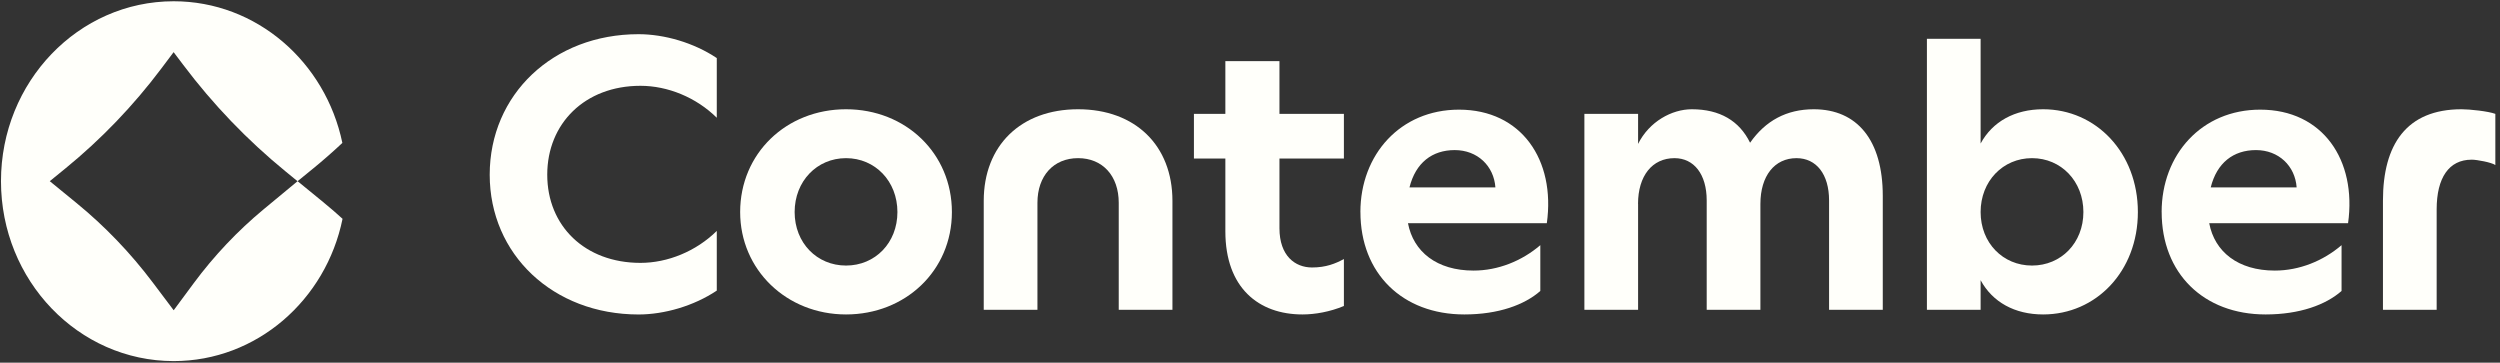
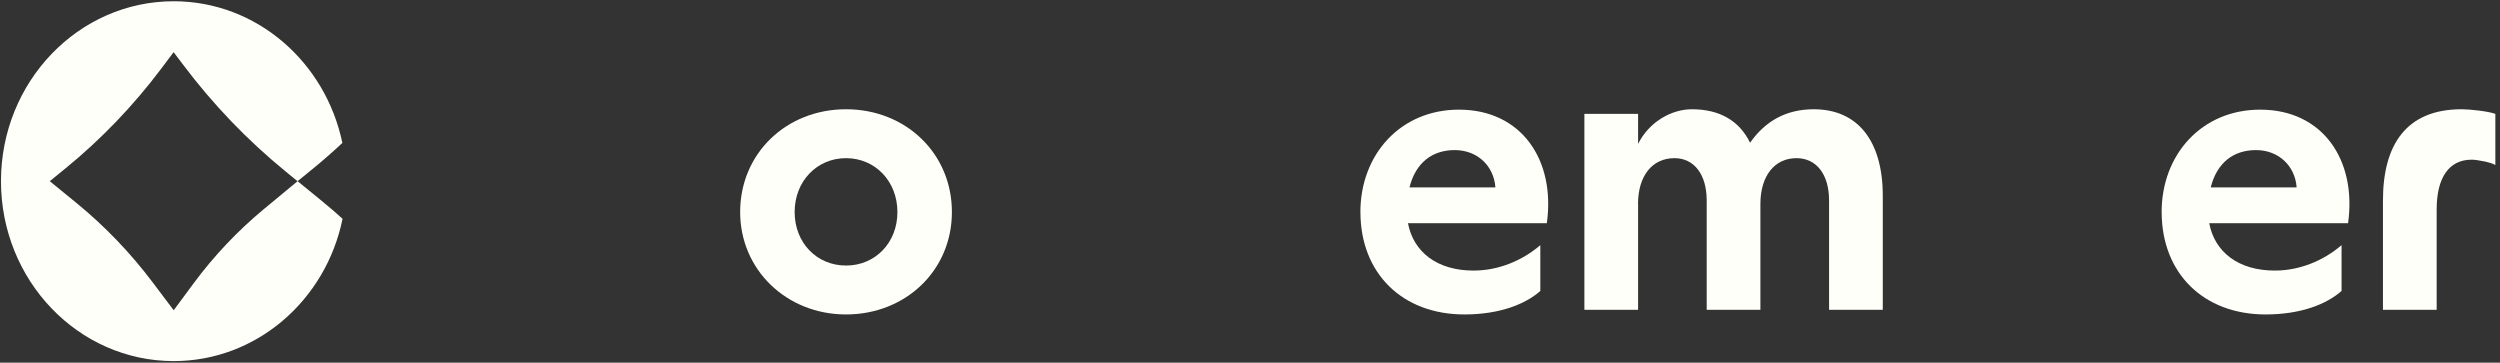
<svg xmlns="http://www.w3.org/2000/svg" xmlns:ns1="http://www.serif.com/" width="100%" height="100%" viewBox="0 0 455 66" version="1.1" xml:space="preserve" style="fill-rule:evenodd;clip-rule:evenodd;stroke-linejoin:round;stroke-miterlimit:2;">
  <rect x="0" y="0" width="455" height="66" fill="#333333" stroke="none" />
  <g transform="matrix(0.97,0,0,0.849,-26.024,-19.679)">
    <rect id="Artboard1" x="26.838" y="23.185" width="468.536" height="77.608" style="fill:none;" />
    <g id="Artboard11" ns1:id="Artboard1">
      <g transform="matrix(1.031,0,0,1.178,-7.958,-13.374)">
-         <path d="M122.861,62.824C122.861,48.249 134.381,37.252 149.947,37.252C154.626,37.252 159.999,38.792 164.186,41.597L164.186,52.457C160.419,48.742 155.249,46.644 150.297,46.644C140.174,46.644 133.333,53.509 133.333,62.824C133.333,72.138 140.174,78.867 150.297,78.867C155.254,78.867 160.419,76.763 164.186,73.053L164.186,83.913C159.999,86.713 154.621,88.258 149.947,88.258C134.381,88.252 122.861,77.321 122.861,62.824Z" style="fill:rgb(255,255,250);fill-rule:nonzero;" />
-       </g>
+         </g>
      <g transform="matrix(1.031,0,0,1.178,-7.958,-13.374)">
        <path d="M168.44,69.618C168.44,58.972 176.815,50.912 187.707,50.912C198.6,50.912 206.975,58.966 206.975,69.618C206.975,80.269 198.529,88.252 187.707,88.252C176.886,88.252 168.44,80.127 168.44,69.618ZM187.707,79.354C193.014,79.354 197.06,75.223 197.06,69.618C197.06,64.013 193.009,59.81 187.707,59.81C182.406,59.81 178.355,64.013 178.355,69.618C178.355,75.223 182.406,79.354 187.707,79.354Z" style="fill:rgb(255,255,250);fill-rule:nonzero;" />
      </g>
      <g transform="matrix(1.031,0,0,1.178,-7.958,-13.374)">
-         <path d="M247.11,67.585L247.11,87.409L237.337,87.409L237.337,67.936C237.337,63.032 234.405,59.81 229.939,59.81C225.473,59.81 222.541,63.032 222.541,67.936L222.541,87.409L212.768,87.409L212.768,67.585C212.768,57.498 219.538,50.912 229.939,50.912C240.34,50.912 247.11,57.498 247.11,67.585Z" style="fill:rgb(255,255,250);fill-rule:nonzero;" />
-       </g>
+         </g>
      <g transform="matrix(1.031,0,0,1.178,-7.958,-13.374)">
-         <path d="M266.585,42.156L266.585,51.756L278.313,51.756L278.313,59.881L266.585,59.881L266.585,72.56C266.585,77.606 269.446,79.705 272.52,79.705C275.032,79.705 276.779,79.004 278.313,78.165L278.313,86.713C275.802,87.765 273.077,88.252 270.773,88.252C262.813,88.252 256.741,83.42 256.741,73.119L256.741,59.881L251.02,59.881L251.02,51.756L256.741,51.756L256.741,42.156L266.585,42.156Z" style="fill:rgb(255,255,250);fill-rule:nonzero;" />
-       </g>
+         </g>
      <g transform="matrix(1.031,0,0,1.178,-7.958,-13.374)">
        <path d="M281.316,69.618C281.316,59.18 288.578,50.983 299.257,50.983C310.635,50.983 316.849,60.161 315.243,71.65L289.975,71.65C290.953,76.834 295.211,80.269 301.91,80.269C306.377,80.269 310.706,78.516 314.059,75.645L314.059,83.979C311.198,86.499 306.448,88.252 300.24,88.252C288.932,88.252 281.322,80.757 281.322,69.618L281.316,69.618ZM305.885,65.136C305.607,61.213 302.604,58.342 298.487,58.342C294.37,58.342 291.368,60.654 290.248,65.136L305.885,65.136Z" style="fill:rgb(255,255,250);fill-rule:nonzero;" />
      </g>
      <g transform="matrix(1.031,0,0,1.178,-7.958,-13.374)">
        <path d="M331.852,68.144L331.852,87.409L322.079,87.409L322.079,51.756L331.852,51.756L331.852,57.218C333.878,53.153 337.994,50.912 341.625,50.912C346.719,50.912 350.279,53.01 352.234,57.005C355.024,53.01 358.867,50.912 363.819,50.912C371.709,50.912 376.382,56.517 376.382,66.675L376.382,87.409L366.609,87.409L366.609,67.514C366.609,62.752 364.305,59.81 360.675,59.81C356.694,59.81 354.112,63.032 354.112,68.144L354.112,87.409L344.339,87.409L344.339,67.514C344.339,62.752 342.035,59.81 338.475,59.81C334.424,59.81 331.841,63.032 331.841,68.144L331.852,68.144Z" style="fill:rgb(255,255,250);fill-rule:nonzero;" />
      </g>
      <g transform="matrix(1.031,0,0,1.178,-7.958,-13.374)">
-         <path d="M394.187,82.017L394.187,87.409L384.414,87.409L384.414,38.091L394.187,38.091L394.187,57.147C396.349,53.153 400.4,50.912 405.565,50.912C415.196,50.912 422.807,58.829 422.807,69.618C422.807,80.406 415.196,88.252 405.565,88.252C400.4,88.252 396.349,86.011 394.187,82.017ZM403.54,79.354C408.847,79.354 412.892,75.223 412.892,69.618C412.892,64.013 408.841,59.81 403.54,59.81C398.238,59.81 394.187,64.013 394.187,69.618C394.187,75.223 398.238,79.354 403.54,79.354Z" style="fill:rgb(255,255,250);fill-rule:nonzero;" />
-       </g>
+         </g>
      <g transform="matrix(1.031,0,0,1.178,-7.958,-13.374)">
        <path d="M427.131,69.618C427.131,59.18 434.393,50.983 445.072,50.983C456.451,50.983 462.664,60.161 461.059,71.65L435.791,71.65C436.768,76.834 441.027,80.269 447.726,80.269C452.192,80.269 456.522,78.516 459.874,75.645L459.874,83.979C457.013,86.499 452.263,88.252 446.055,88.252C434.748,88.252 427.137,80.757 427.137,69.618L427.131,69.618ZM451.701,65.136C451.422,61.213 448.419,58.342 444.303,58.342C440.186,58.342 437.183,60.654 436.064,65.136L451.701,65.136Z" style="fill:rgb(255,255,250);fill-rule:nonzero;" />
      </g>
      <g transform="matrix(1.031,0,0,1.178,-7.958,-13.374)">
        <path d="M483.531,60.09C479.415,60.09 477.182,63.382 477.182,69.125L477.182,87.409L467.409,87.409L467.409,67.514C467.409,57.355 471.667,50.912 481.719,50.912C483.182,50.912 486.534,51.263 487.861,51.75L487.861,61.065C487.162,60.577 484.509,60.084 483.531,60.084L483.531,60.09Z" style="fill:rgb(255,255,250);fill-rule:nonzero;" />
      </g>
      <g transform="matrix(1.031,0,0,1.178,-7.958,-13.374)">
        <path d="M92.716,67.936L87.9,64L81.73,69.108C76.98,73.044 72.699,77.572 68.986,82.577L65.349,87.491L61.571,82.475C57.498,77.06 52.813,72.179 47.615,67.936L42.799,64L45.66,61.668C52.158,56.367 58.011,50.269 63.1,43.501L65.338,40.52L67.075,42.818C72.502,50.03 78.749,56.537 85.683,62.203L87.889,64.011L90.75,61.679C92.563,60.201 94.332,58.642 96.047,57.038C92.978,42.295 80.409,31.26 65.349,31.26C47.997,31.26 33.92,45.924 33.92,64C33.92,82.077 47.997,96.74 65.349,96.74C80.452,96.74 93.066,85.637 96.08,70.848C94.977,69.847 93.863,68.869 92.705,67.936L92.716,67.936Z" style="fill:rgb(255,255,250);fill-rule:nonzero;" />
      </g>
    </g>
  </g>
</svg>